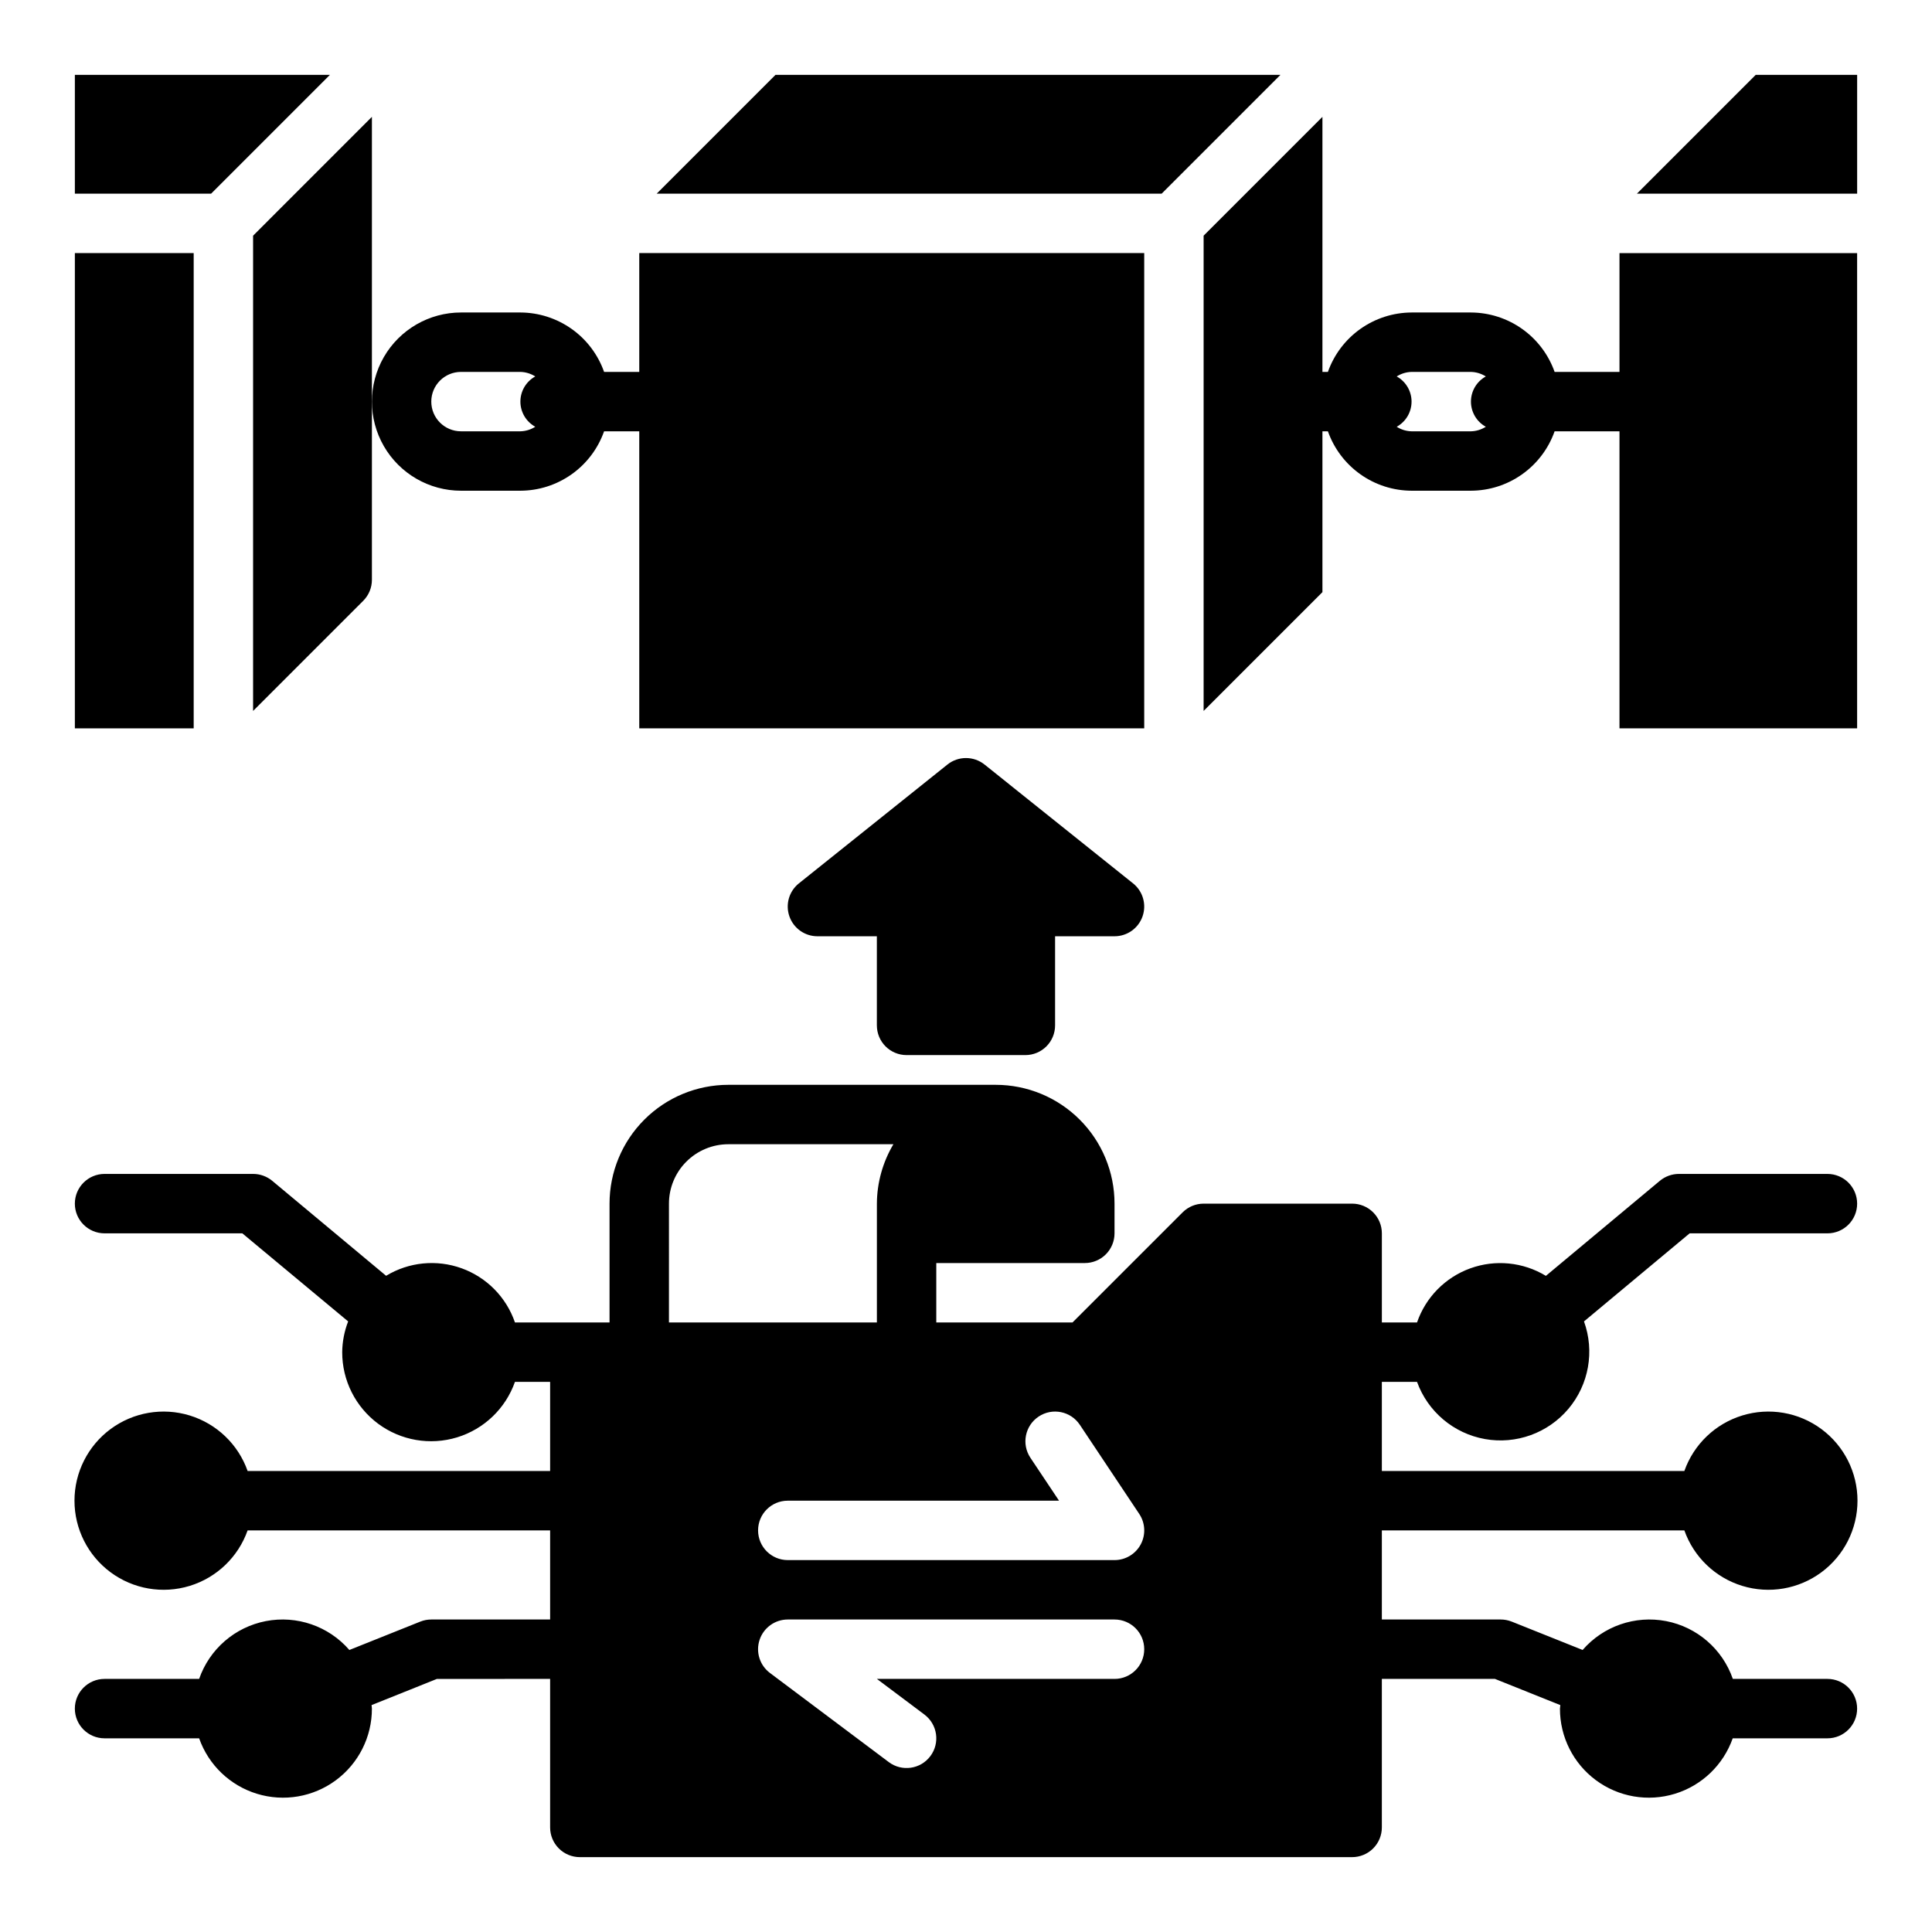
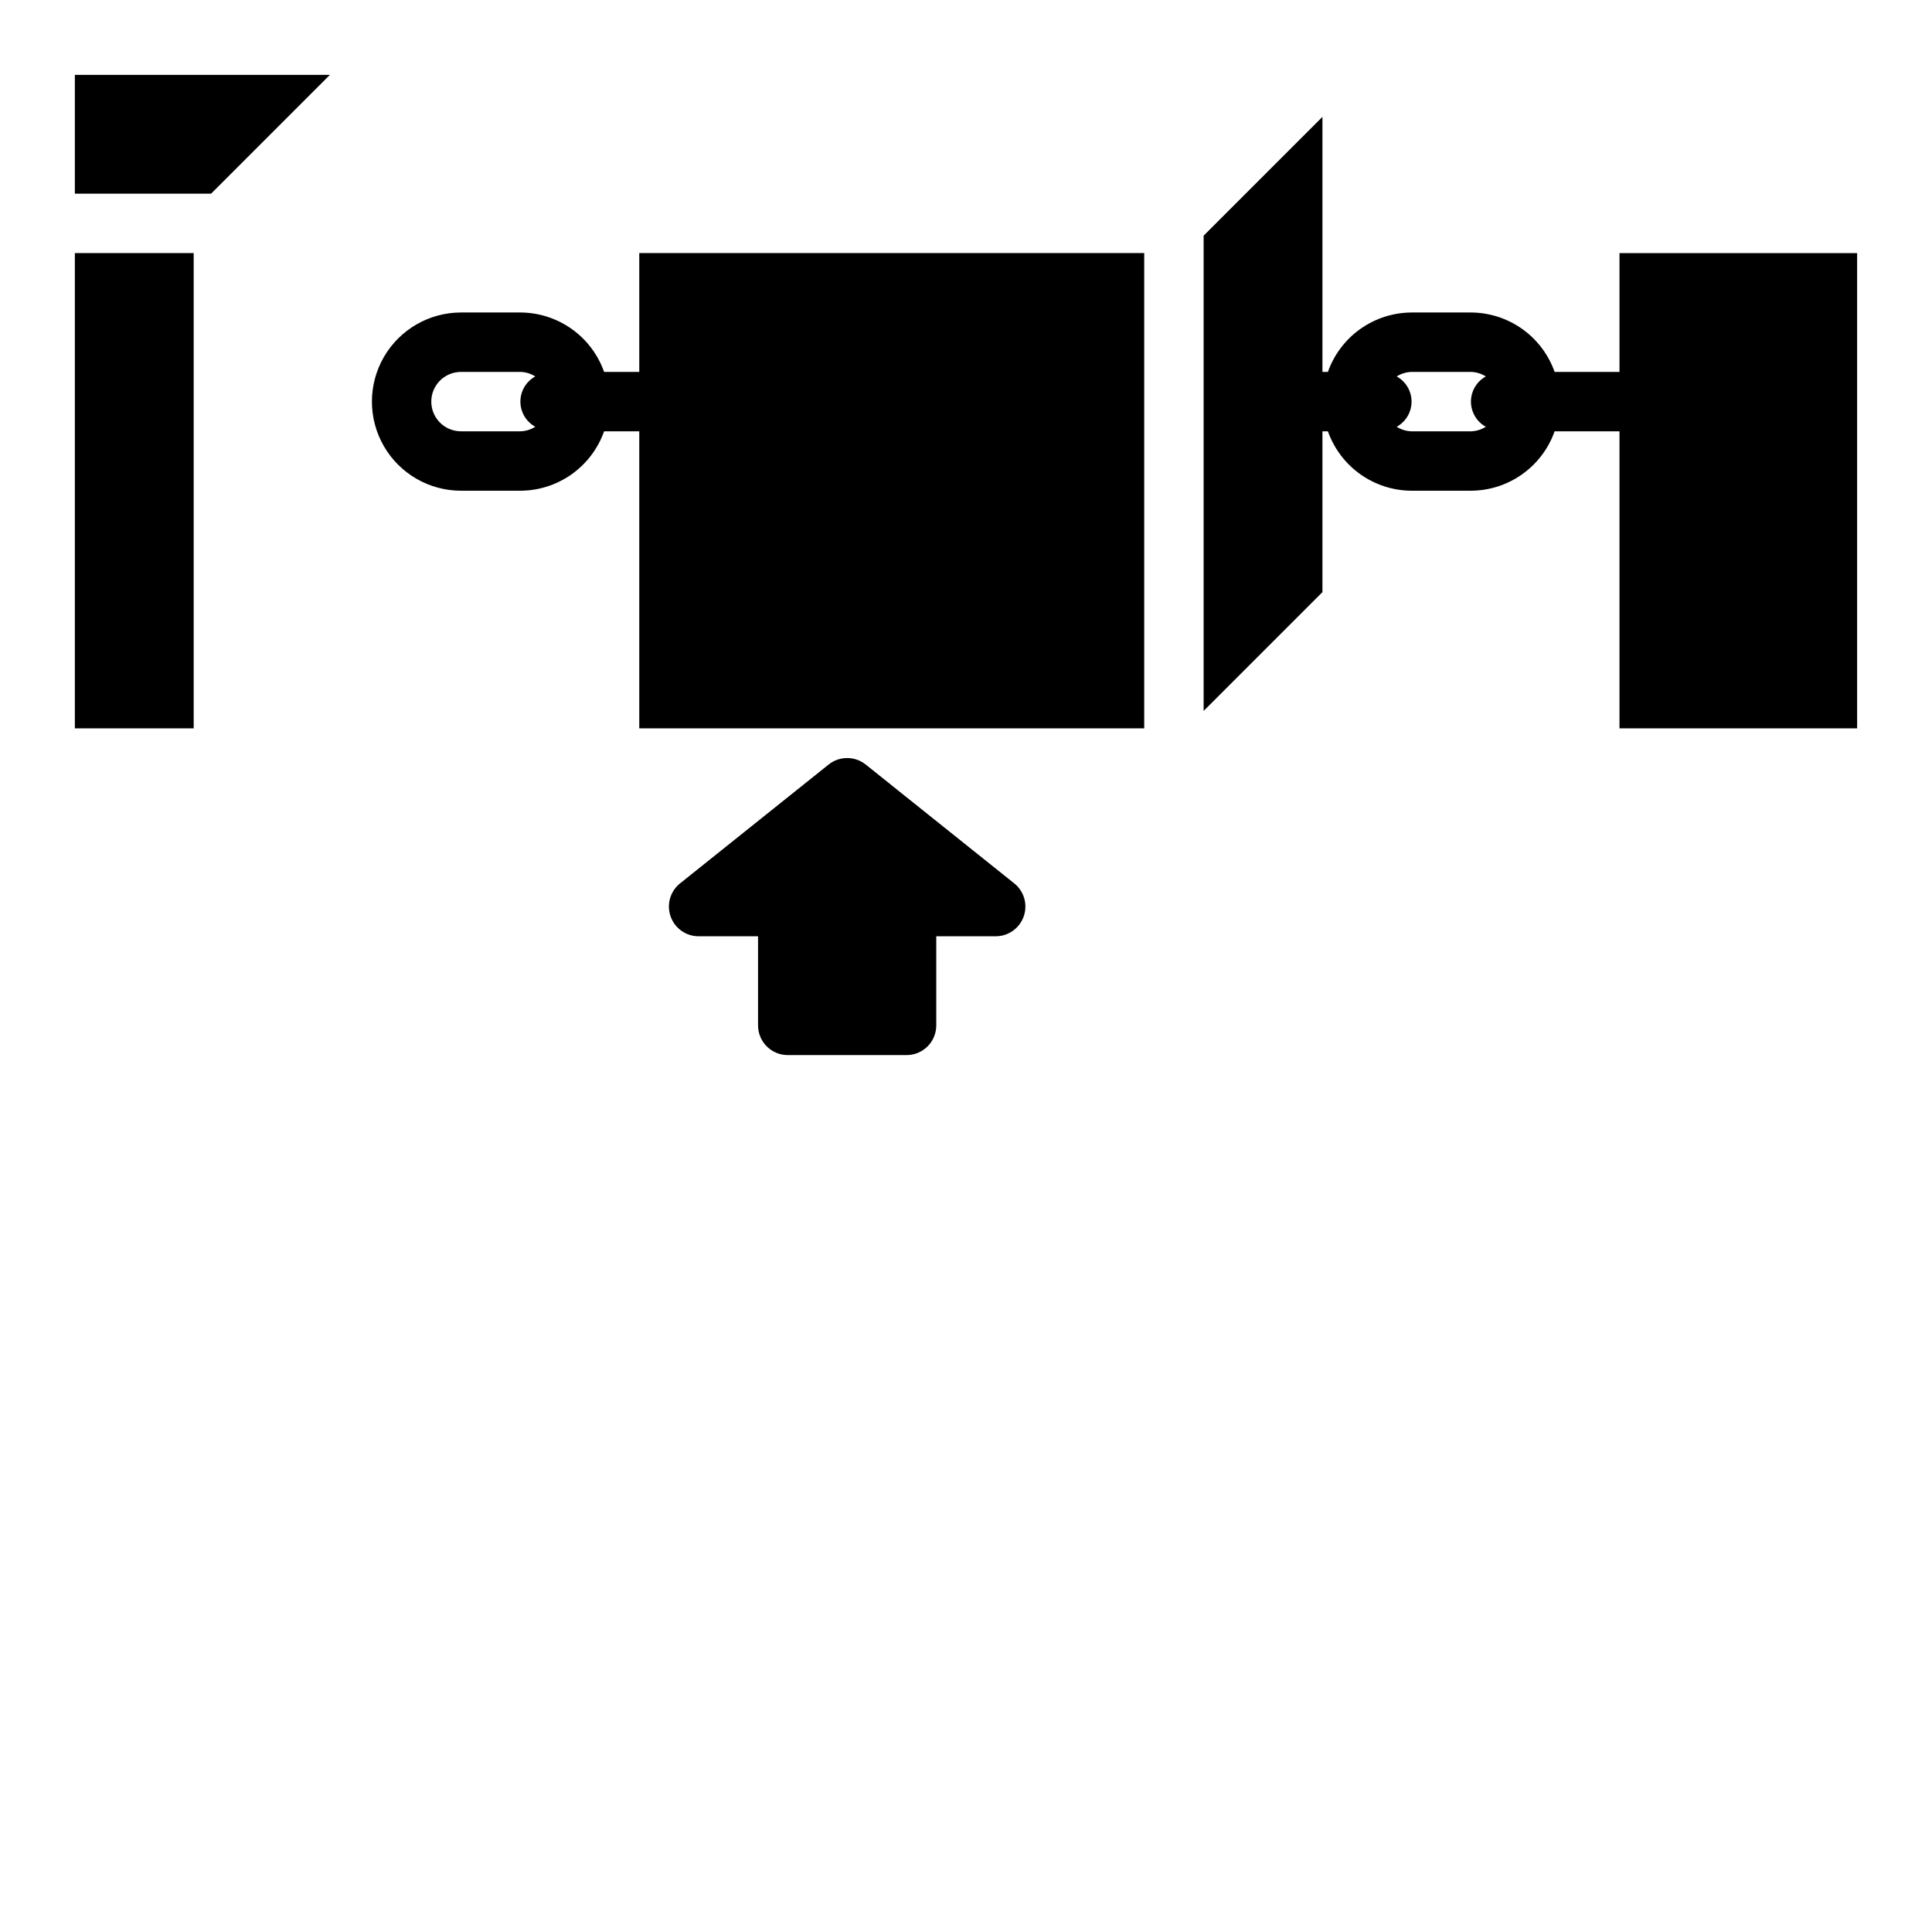
<svg xmlns="http://www.w3.org/2000/svg" fill="#000000" width="800px" height="800px" version="1.1" viewBox="144 144 512 512">
  <g>
    <path d="m447.23 211.07h-133.82v31.488h-9.32c-1.621-4.59-4.621-8.566-8.59-11.383-3.969-2.816-8.711-4.34-13.578-4.363h-15.742c-8.438 0-16.234 4.504-20.453 11.809-4.219 7.309-4.219 16.309 0 23.617 4.219 7.309 12.016 11.809 20.453 11.809h15.742c4.867-0.02 9.609-1.543 13.578-4.363 3.969-2.816 6.969-6.793 8.59-11.383h9.32v78.723h133.82zm-161.38 46.027c-1.18 0.75-2.539 1.168-3.938 1.203h-15.742c-4.348 0-7.875-3.523-7.875-7.871 0-4.348 3.527-7.871 7.875-7.871h15.742c1.398 0.035 2.758 0.453 3.938 1.203-2.43 1.34-3.941 3.894-3.941 6.668 0 2.773 1.512 5.328 3.941 6.668z" />
-     <path d="m628.29 470.85c4.348 0 7.871-3.523 7.871-7.871 0-4.348-3.523-7.875-7.871-7.875h-39.363c-1.84 0-3.625 0.645-5.043 1.82l-30.203 25.191h-0.004c-6.031-3.66-13.395-4.391-20.027-1.992-6.633 2.398-11.824 7.672-14.121 14.34h-9.32v-23.613c0-2.09-0.828-4.09-2.305-5.566-1.477-1.477-3.481-2.305-5.566-2.305h-39.359c-2.09 0-4.09 0.828-5.566 2.305l-29.184 29.18h-36.102v-15.742h39.363c2.086 0 4.09-0.828 5.566-2.305 1.473-1.477 2.305-3.481 2.305-5.566v-7.871c0-8.352-3.316-16.363-9.223-22.266-5.906-5.906-13.914-9.223-22.266-9.223h-70.848c-8.352 0-16.363 3.316-22.266 9.223-5.906 5.902-9.223 13.914-9.223 22.266v31.488l-25.066-0.004c-2.293-6.672-7.481-11.945-14.117-14.348-6.633-2.402-13.996-1.676-20.031 1.984l-30.203-25.191c-1.422-1.168-3.207-1.809-5.047-1.805h-39.359c-4.348 0-7.875 3.527-7.875 7.875 0 4.348 3.527 7.871 7.875 7.871h36.508l28.043 23.34c-1.008 2.602-1.543 5.359-1.574 8.148-0.016 7.477 3.523 14.52 9.531 18.973s13.777 5.789 20.93 3.598c7.148-2.188 12.836-7.644 15.32-14.699h9.32v23.617h-80.168c-2.496-7.062-8.191-12.52-15.352-14.711-7.16-2.191-14.938-0.859-20.957 3.594s-9.574 11.5-9.574 18.988c0 7.488 3.555 14.531 9.574 18.984 6.019 4.453 13.797 5.789 20.957 3.598 7.16-2.191 12.855-7.648 15.352-14.711h80.168v23.617h-31.488c-1 0-1.988 0.188-2.918 0.559l-18.797 7.519-0.004-0.004c-5.477-6.316-13.906-9.23-22.117-7.652-8.207 1.582-14.953 7.422-17.691 15.32h-25.062c-4.348 0-7.875 3.527-7.875 7.875 0 4.348 3.527 7.871 7.875 7.871h25.062c2.484 7.055 8.172 12.508 15.324 14.699s14.918 0.855 20.926-3.598c6.012-4.453 9.547-11.496 9.535-18.973 0-0.324-0.078-0.613-0.094-0.93l17.32-6.941 30.004-0.004v39.363c0 2.086 0.832 4.09 2.309 5.566 1.473 1.473 3.477 2.305 5.566 2.305h204.67c2.086 0 4.09-0.832 5.566-2.305 1.477-1.477 2.305-3.481 2.305-5.566v-39.363h29.977l17.32 6.941c0 0.316-0.094 0.605-0.094 0.93l-0.004 0.004c-0.012 7.477 3.523 14.52 9.535 18.973 6.008 4.453 13.773 5.789 20.926 3.598 7.152-2.191 12.84-7.644 15.324-14.699h25.098c4.348 0 7.871-3.523 7.871-7.871 0-4.348-3.523-7.875-7.871-7.875h-25.066c-2.738-7.898-9.48-13.738-17.691-15.32-8.211-1.578-16.641 1.336-22.117 7.652l-18.797-7.519v0.004c-0.93-0.371-1.922-0.559-2.922-0.559h-31.488v-23.617h80.168c2.496 7.062 8.191 12.52 15.355 14.711 7.16 2.191 14.934 0.855 20.953-3.598 6.023-4.453 9.574-11.496 9.574-18.984 0-7.488-3.551-14.535-9.574-18.988-6.019-4.453-13.793-5.785-20.953-3.594-7.164 2.191-12.859 7.648-15.355 14.711h-80.168v-23.617h9.32c2.863 7.902 9.723 13.68 18 15.156 8.273 1.473 16.707-1.582 22.125-8.012 5.414-6.43 6.984-15.262 4.125-23.164l28-23.34zm-307.01-7.871c0-4.176 1.66-8.184 4.613-11.133 2.953-2.953 6.957-4.613 11.133-4.613h43.738-0.004c-2.832 4.766-4.344 10.199-4.375 15.746v31.488l-55.105-0.004zm31.488 78.719h71.887l-7.59-11.375h0.004c-2.414-3.617-1.438-8.508 2.18-10.918 3.617-2.414 8.504-1.438 10.918 2.18l15.742 23.617c1.613 2.414 1.766 5.519 0.395 8.082-1.371 2.559-4.039 4.156-6.941 4.156h-86.594c-4.348 0-7.871-3.523-7.871-7.871s3.523-7.871 7.871-7.871zm86.594 47.23h-62.977l12.594 9.445v0.004c3.481 2.606 4.184 7.543 1.574 11.02-2.606 3.477-7.543 4.184-11.02 1.574l-31.488-23.617c-2.711-2.031-3.816-5.57-2.746-8.785 1.074-3.215 4.082-5.383 7.469-5.383h86.594c4.348 0 7.871 3.523 7.871 7.871 0 4.348-3.523 7.871-7.871 7.871z" />
-     <path d="m384.25 423.61h31.488c2.09 0 4.09-0.828 5.566-2.305 1.477-1.477 2.305-3.477 2.305-5.566v-23.617h15.746c3.344 0.004 6.324-2.109 7.43-5.266 1.109-3.152 0.102-6.664-2.512-8.754l-39.359-31.488c-2.875-2.301-6.965-2.301-9.84 0l-39.359 31.488c-2.613 2.09-3.621 5.602-2.512 8.754 1.105 3.156 4.086 5.269 7.43 5.266h15.742v23.617h0.004c0 2.09 0.828 4.09 2.305 5.566 1.477 1.477 3.481 2.305 5.566 2.305z" />
-     <path d="m483.33 163.84h-133.82l-31.488 31.488h133.82z" />
+     <path d="m384.25 423.61c2.09 0 4.09-0.828 5.566-2.305 1.477-1.477 2.305-3.477 2.305-5.566v-23.617h15.746c3.344 0.004 6.324-2.109 7.43-5.266 1.109-3.152 0.102-6.664-2.512-8.754l-39.359-31.488c-2.875-2.301-6.965-2.301-9.84 0l-39.359 31.488c-2.613 2.09-3.621 5.602-2.512 8.754 1.105 3.156 4.086 5.269 7.43 5.266h15.742v23.617h0.004c0 2.09 0.828 4.09 2.305 5.566 1.477 1.477 3.481 2.305 5.566 2.305z" />
    <path d="m573.18 242.56h-17.191c-1.625-4.59-4.625-8.566-8.594-11.383-3.965-2.816-8.707-4.34-13.574-4.363h-15.746c-4.867 0.023-9.609 1.547-13.574 4.363-3.969 2.816-6.969 6.793-8.594 11.383h-1.449v-67.59l-31.488 31.488v125.95l31.488-31.488v-42.621h1.449c1.625 4.59 4.625 8.566 8.594 11.383 3.965 2.82 8.707 4.344 13.574 4.363h15.746c4.867-0.02 9.609-1.543 13.574-4.363 3.969-2.816 6.969-6.793 8.594-11.383h17.191v78.723h62.977v-125.95h-62.977zm-35.426 14.539c-1.176 0.75-2.539 1.168-3.934 1.203h-15.746c-1.395-0.035-2.758-0.453-3.934-1.203 2.43-1.34 3.938-3.894 3.938-6.668 0-2.773-1.508-5.328-3.938-6.668 1.176-0.75 2.539-1.168 3.934-1.203h15.746c1.395 0.035 2.758 0.453 3.934 1.203-2.43 1.34-3.938 3.894-3.938 6.668 0 2.773 1.508 5.328 3.938 6.668z" />
-     <path d="m577.8 195.32h58.363v-31.488h-26.875z" />
    <path d="m163.84 211.07h31.488v125.95h-31.488z" />
    <path d="m231.43 163.84h-67.59v31.488h36.102z" />
-     <path d="m211.07 206.46v125.95l29.18-29.18v-0.004c1.477-1.477 2.309-3.477 2.309-5.562v-122.7z" />
  </g>
</svg>